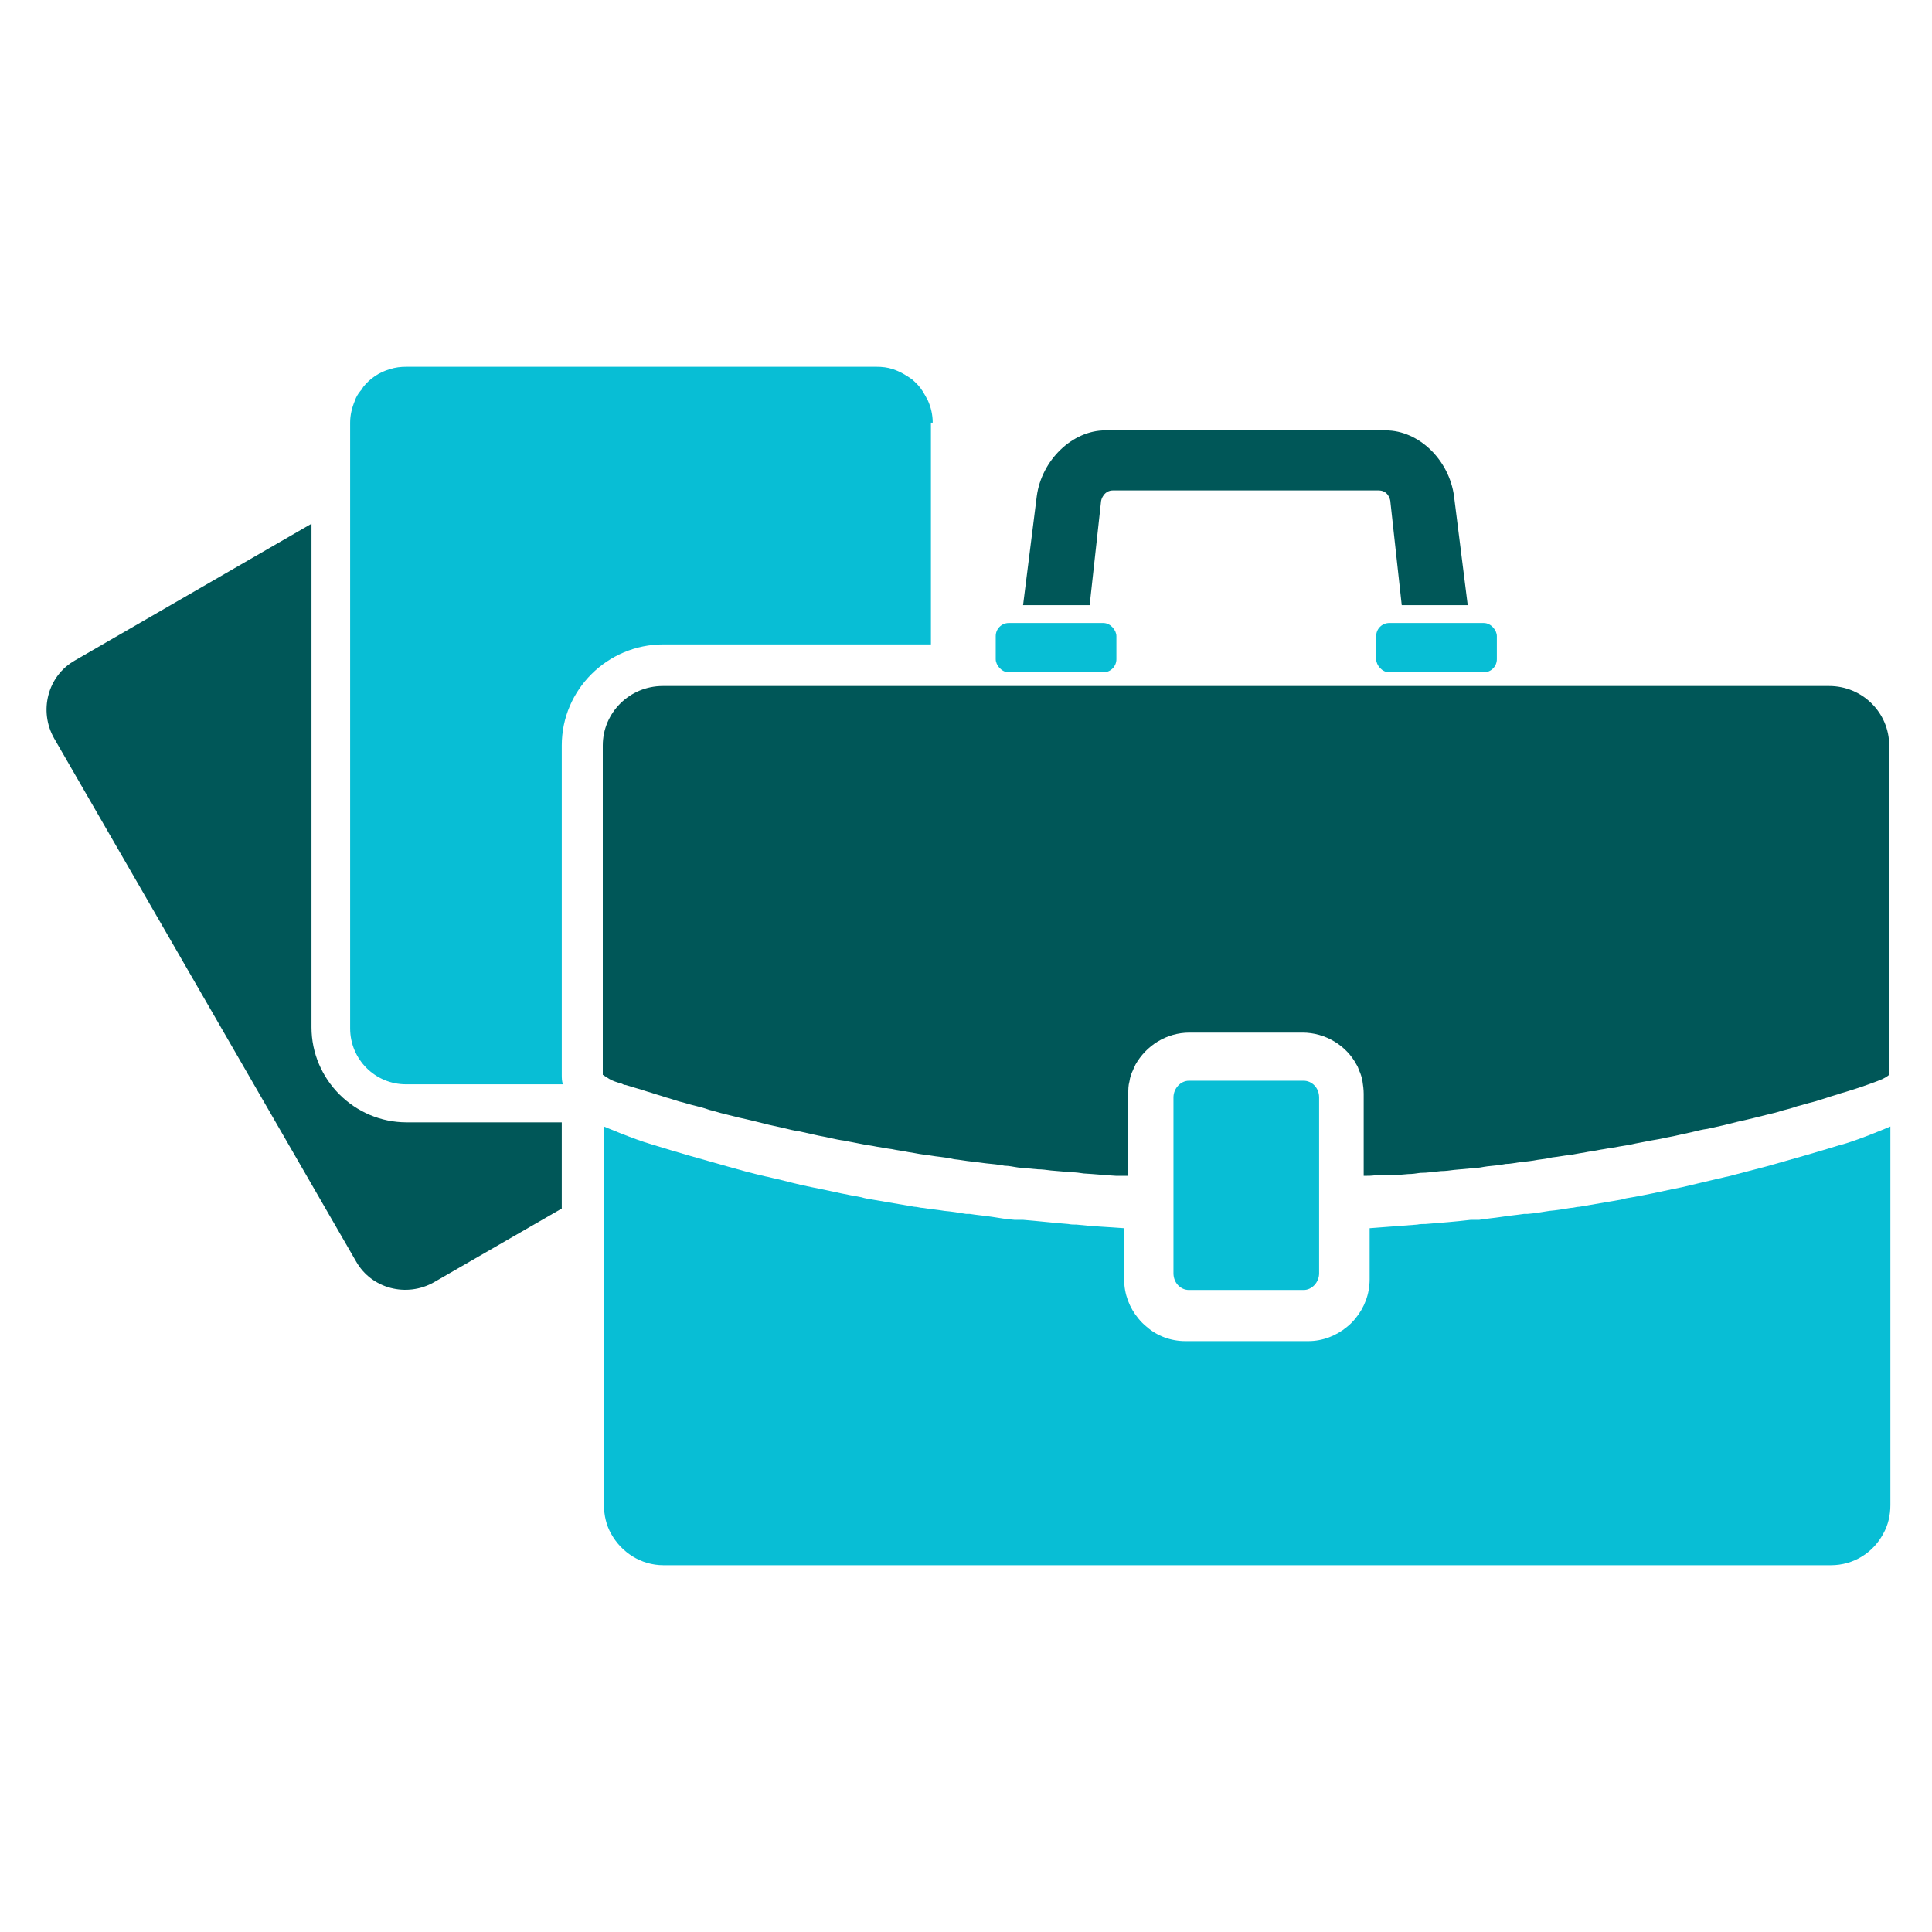
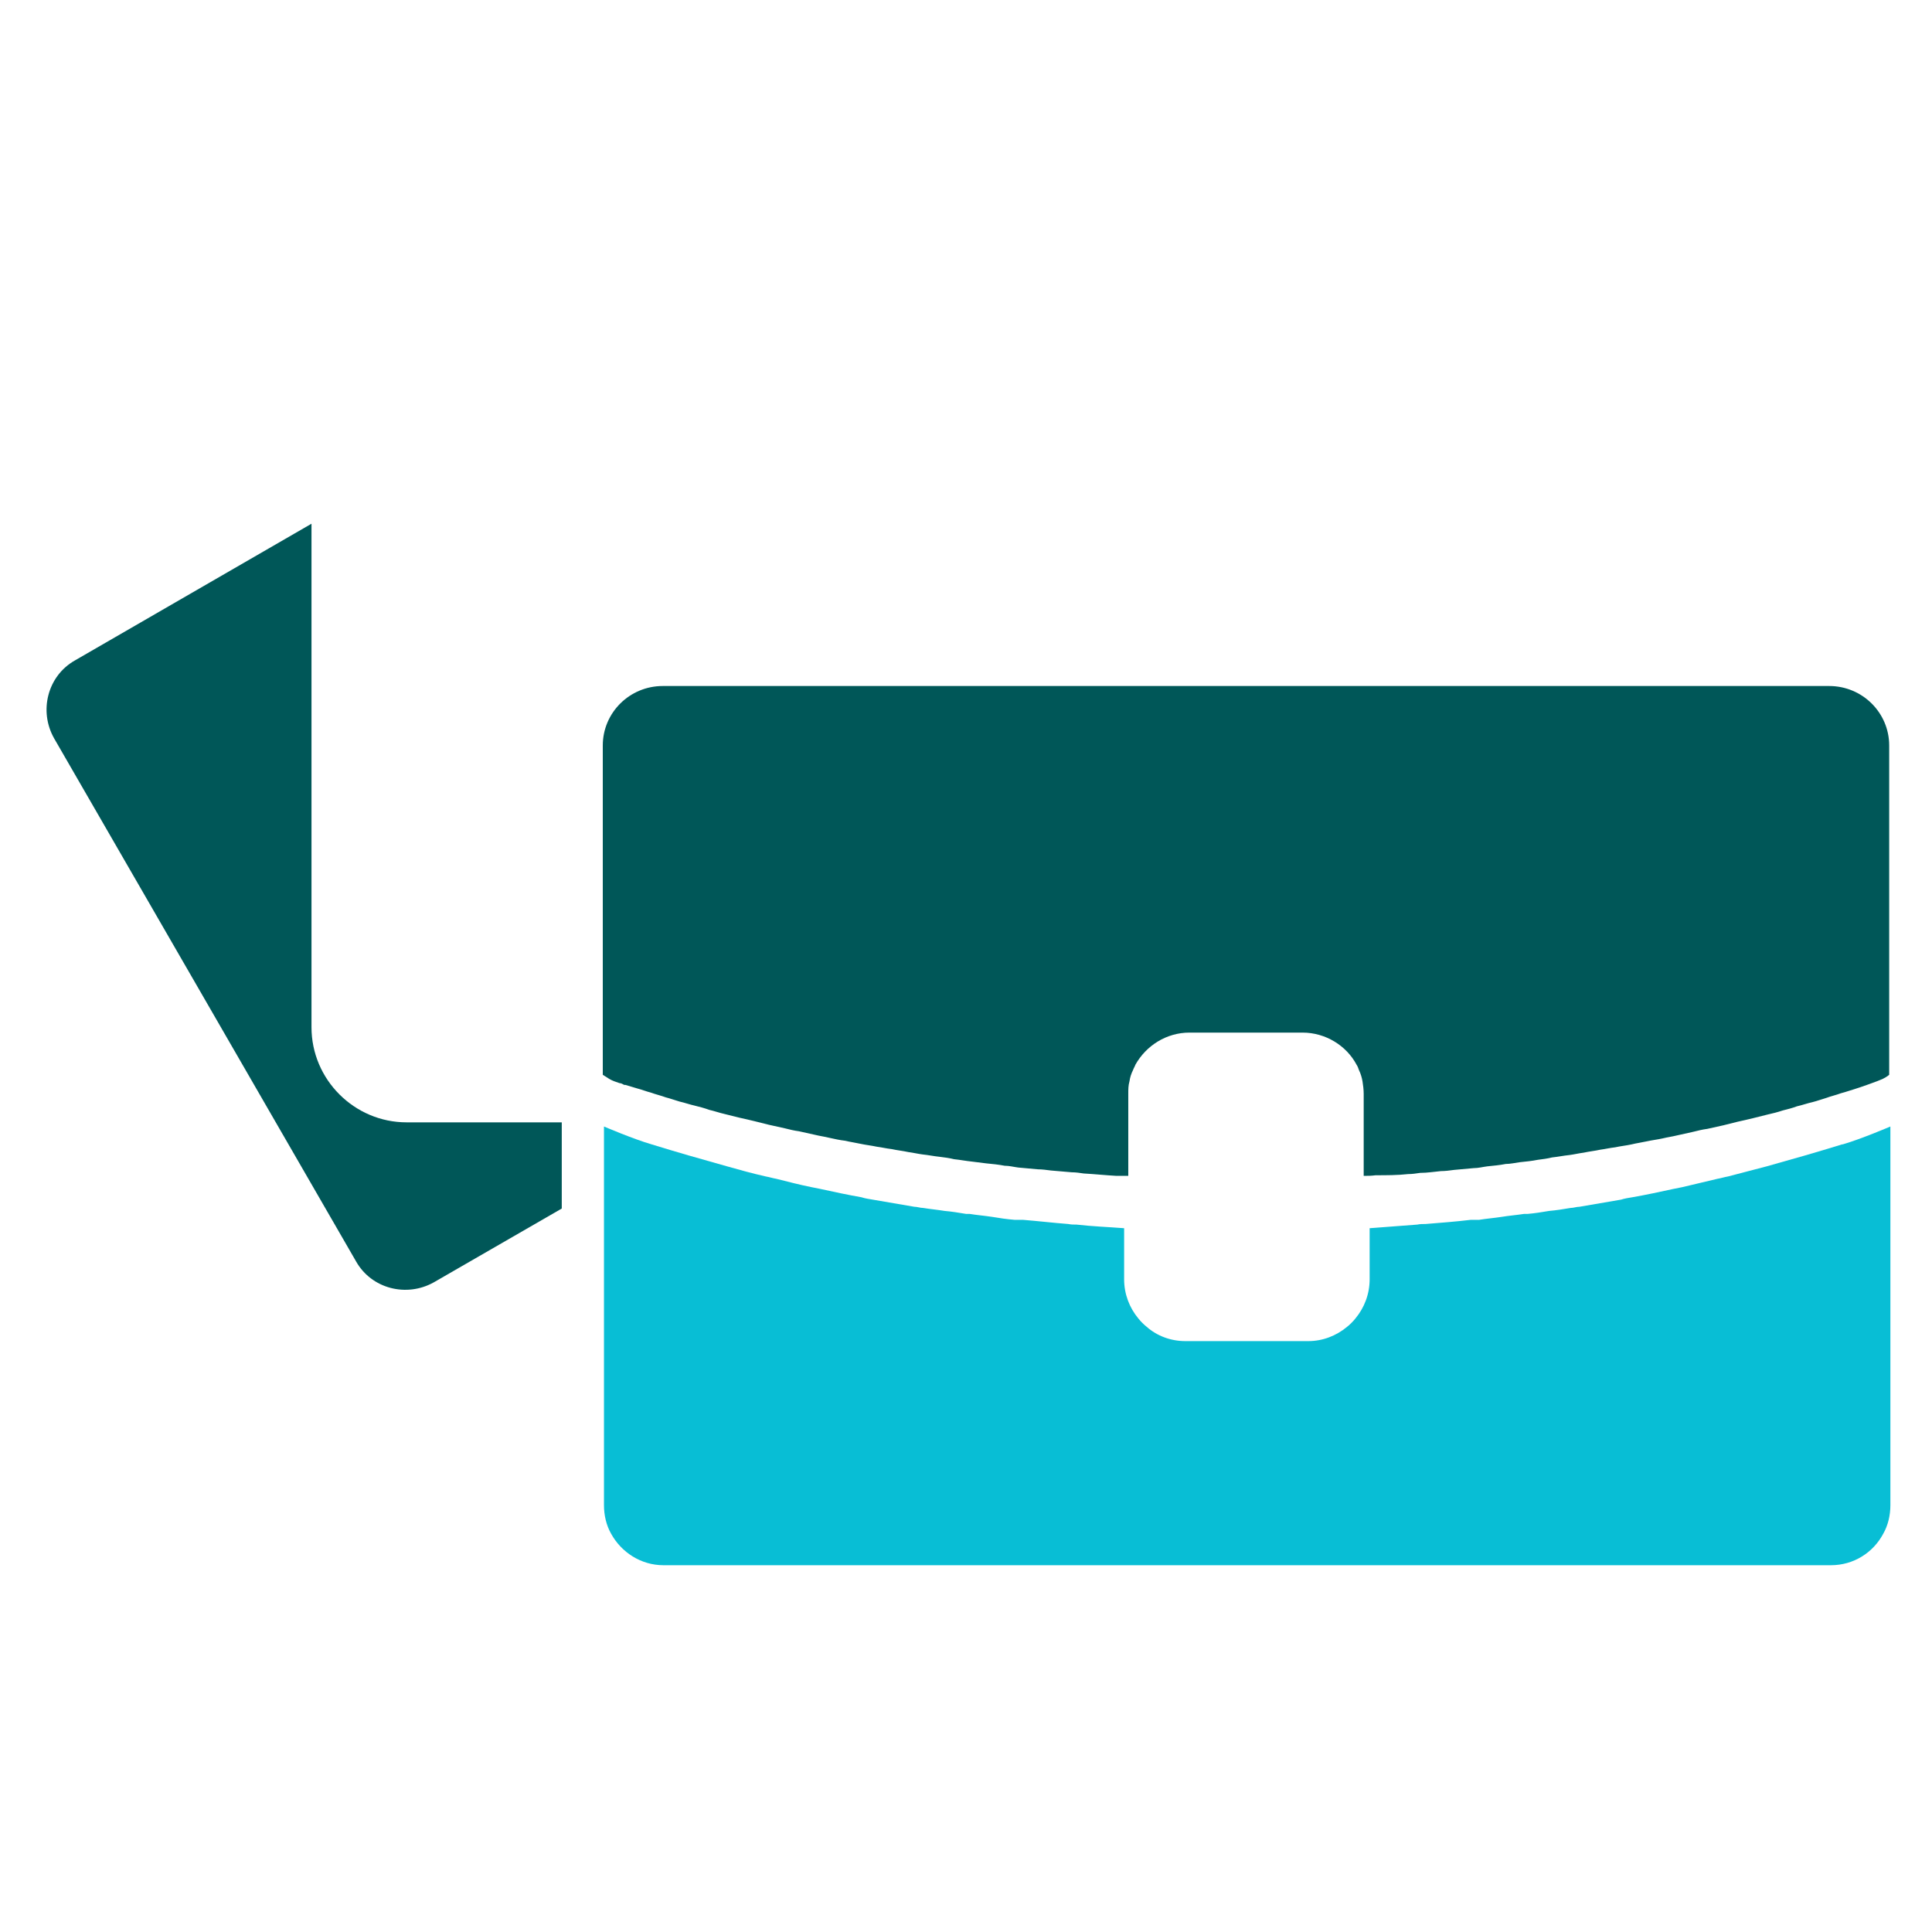
<svg xmlns="http://www.w3.org/2000/svg" id="Layer_1" data-name="Layer 1" version="1.1" viewBox="0 0 325 325">
  <defs>
    <style>
      .cls-1 {
        fill: #005758;
      }

      .cls-1, .cls-2 {
        stroke-width: 0px;
      }

      .cls-2 {
        fill: #08bed5;
      }
    </style>
  </defs>
  <path class="cls-1" d="M94.5,188.8c0,.2,0,.4,0,.7v13.8l-21.5,12.4c-4.6,2.6-10.5,1.1-13.1-3.5L9.1,124.2c-2.6-4.6-1.1-10.5,3.5-13.1l39.8-23v84.7c0,8.8,7.2,16,16,16h26.1Z" />
-   <path class="cls-2" d="M156.6,71.1v37.3h-45c-9.4,0-17.1,7.6-17.1,17v55.4c0,.5,0,1.1.2,1.6h-26.4c-5.2,0-9.4-4.2-9.4-9.4v-101.9c0-1.3.3-2.5.8-3.7.2-.6.5-1.1.9-1.6.2-.2.4-.5.5-.7,1.1-1.4,2.7-2.5,4.5-3,.9-.3,1.8-.4,2.8-.4h79c1,0,1.9.1,2.8.4,1.2.4,2.2,1,3.2,1.7.7.6,1.3,1.2,1.8,2,.3.5.6,1,.9,1.6.5,1.1.8,2.4.8,3.7Z" />
  <path class="cls-2" d="M309.9,192.5c-4.2,1.3-8.4,2.5-12.7,3.7-2.2.6-4.3,1.1-6.5,1.7-.6.1-1.2.3-1.8.4-2,.5-3.9.9-5.9,1.4-.5.1-1,.2-1.5.3-2.3.5-4.6,1-6.9,1.4-.6.1-1.3.2-1.9.4-2.3.4-4.7.8-7,1.2-.5,0-1,.2-1.5.2-1.2.2-2.4.4-3.6.5-1.2.2-2.4.4-3.6.5-.2,0-.4,0-.6,0-1.3.2-2.6.3-3.8.5-1.3.2-2.6.3-3.8.5-.2,0-.5,0-.7,0-.2,0-.5,0-.7,0-2.5.3-5.1.5-7.6.7-.5,0-.9,0-1.4.1-2.6.2-5.3.4-7.9.6,0,0,0,0-.1,0v8.6c0,2.5-.9,4.8-2.4,6.6-.4.5-.9,1-1.4,1.4-1.8,1.5-4.1,2.4-6.5,2.4h-20.7c-2.5,0-4.8-.9-6.5-2.4-.5-.4-1-.9-1.4-1.4-1.5-1.8-2.4-4.1-2.4-6.6v-8.6s0,0-.1,0c-2.6-.2-5.3-.3-7.9-.6-.5,0-.9,0-1.4-.1-2.6-.2-5.1-.5-7.6-.7-.2,0-.5,0-.7,0-.2,0-.5,0-.7,0-1.3-.1-2.6-.3-3.8-.5-1.3-.2-2.6-.3-3.8-.5-.2,0-.4,0-.6,0-1.2-.2-2.4-.4-3.6-.5-1.2-.2-2.4-.3-3.6-.5-.5,0-1-.2-1.5-.2-2.4-.4-4.7-.8-7-1.2-.6-.1-1.3-.2-1.9-.4-2.3-.4-4.6-.9-6.9-1.4-.5-.1-1-.2-1.5-.3-2-.4-3.9-.9-5.9-1.4-.6-.1-1.2-.3-1.8-.4-2.2-.5-4.4-1.1-6.5-1.7-4.3-1.2-8.5-2.4-12.7-3.7-3.1-.9-8-3-8-3v63.7c0,1.7.4,3.4,1.2,4.8,1.7,3.1,5,5.3,8.8,5.3h196.4c3.8,0,7.1-2.1,8.8-5.3.8-1.4,1.2-3.1,1.2-4.8v-63.7s-4.9,2.1-8,3Z" />
  <path class="cls-1" d="M307.7,115.4H111.5c-5.6,0-10.1,4.5-10.1,10v55.4s.3.2,1.1.7c.5.3,1.1.5,1.7.7,0,0,0,0,0,0,.3,0,.6.2.8.3,0,0,.1,0,.2,0,.7.2,1.3.4,2,.6.8.2,1.5.5,2.3.7.8.3,1.7.5,2.5.8.8.2,1.6.5,2.3.7.9.2,1.7.5,2.6.7.8.2,1.6.4,2.4.7.9.2,1.7.5,2.6.7.8.2,1.6.4,2.4.6.9.2,1.8.4,2.6.6.8.2,1.6.4,2.4.6.9.2,1.8.4,2.7.6.8.2,1.6.4,2.4.5.9.2,1.8.4,2.7.6.8.2,1.6.3,2.4.5.9.2,1.8.4,2.7.5.8.2,1.6.3,2.5.5.9.2,1.9.3,2.8.5.8.1,1.6.3,2.5.4.9.2,1.9.3,2.8.5.8.1,1.6.3,2.4.4,1,.1,1.9.3,2.9.4.8.1,1.6.2,2.4.4,1,.1,2,.3,3,.4.8.1,1.6.2,2.4.3,1,.1,2.1.2,3.1.4.8,0,1.5.2,2.3.3,1.1.1,2.2.2,3.3.3.7,0,1.4.1,2.2.2,1.2.1,2.3.2,3.5.3.7,0,1.3.1,2,.2,1.8.1,3.7.3,5.5.4h0c.7,0,1.3,0,2,0v-13.8c0-.7,0-1.4.2-2.1.1-.7.3-1.3.6-1.9.1-.3.3-.6.4-.9,1.8-3.2,5.2-5.4,9.1-5.4h19c3.9,0,7.4,2.2,9.1,5.4.2.3.3.6.4.9.3.6.5,1.3.6,1.9s.2,1.4.2,2.1v13.8c.7,0,1.3,0,2-.1h0c1.8,0,3.7,0,5.5-.2.7,0,1.3-.1,2-.2,1.2,0,2.4-.2,3.5-.3.7,0,1.5-.1,2.2-.2,1.1-.1,2.2-.2,3.3-.3.8,0,1.5-.2,2.3-.3,1-.1,2.1-.2,3.1-.4.8,0,1.6-.2,2.4-.3,1-.1,2-.2,3-.4.8-.1,1.6-.2,2.4-.4,1-.1,1.9-.3,2.9-.4.8-.1,1.6-.3,2.4-.4.9-.2,1.9-.3,2.8-.5.8-.1,1.6-.3,2.5-.4.9-.2,1.9-.3,2.8-.5.8-.2,1.6-.3,2.5-.5.9-.2,1.8-.3,2.7-.5.8-.2,1.6-.3,2.4-.5.9-.2,1.8-.4,2.7-.6.8-.2,1.6-.4,2.4-.5.9-.2,1.8-.4,2.7-.6.8-.2,1.6-.4,2.4-.6.9-.2,1.8-.4,2.6-.6.8-.2,1.6-.4,2.4-.6.9-.2,1.7-.4,2.6-.7.8-.2,1.6-.4,2.4-.7.9-.2,1.7-.5,2.6-.7.8-.2,1.6-.5,2.3-.7.8-.3,1.7-.5,2.5-.8.8-.2,1.6-.5,2.3-.7.7-.2,4.1-1.4,4.7-1.7.8-.4,1.1-.7,1.1-.7v-55.4c0-5.5-4.5-10-10.1-10Z" />
-   <path class="cls-1" d="M183.3,101.8h0s1.9-17.3,1.9-17.3c0-.6.6-2,2-2h44.7c1.6,0,2,1.5,2,2l1.9,17.3h0s0,0,0,0h11.1,0s-2.3-18.3-2.3-18.3c-.8-6.1-5.9-11.1-11.5-11.1h-47.2c-5.5,0-10.7,5-11.5,11.1l-2.3,18.3h0s0,0,0,0h11.1Z" />
-   <path class="cls-2" d="M219.3,181.8h-19.3c-1.4,0-2.6,1.3-2.6,2.8v29.6c0,1.6,1.2,2.8,2.6,2.8h19.3c1.4,0,2.6-1.3,2.6-2.8v-29.6c0-1.6-1.2-2.8-2.6-2.8Z" />
-   <rect class="cls-2" x="167.5" y="104.8" width="20.3" height="8.3" rx="2.2" ry="2.2" />
-   <rect class="cls-2" x="231.5" y="104.8" width="20.3" height="8.3" rx="2.2" ry="2.2" />
</svg>